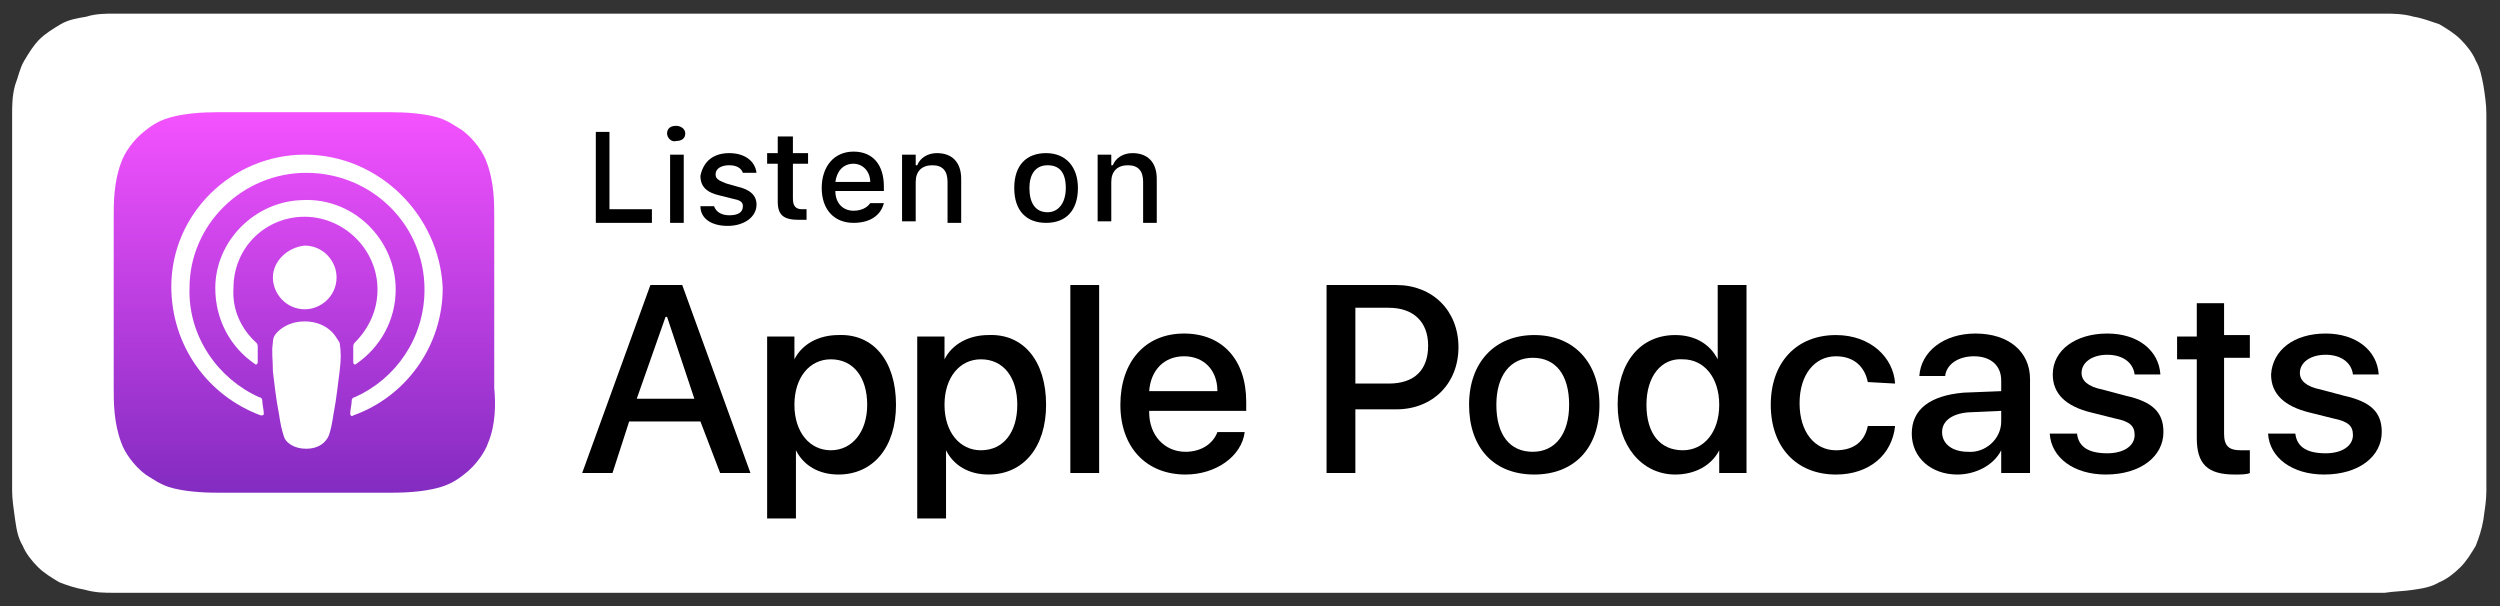
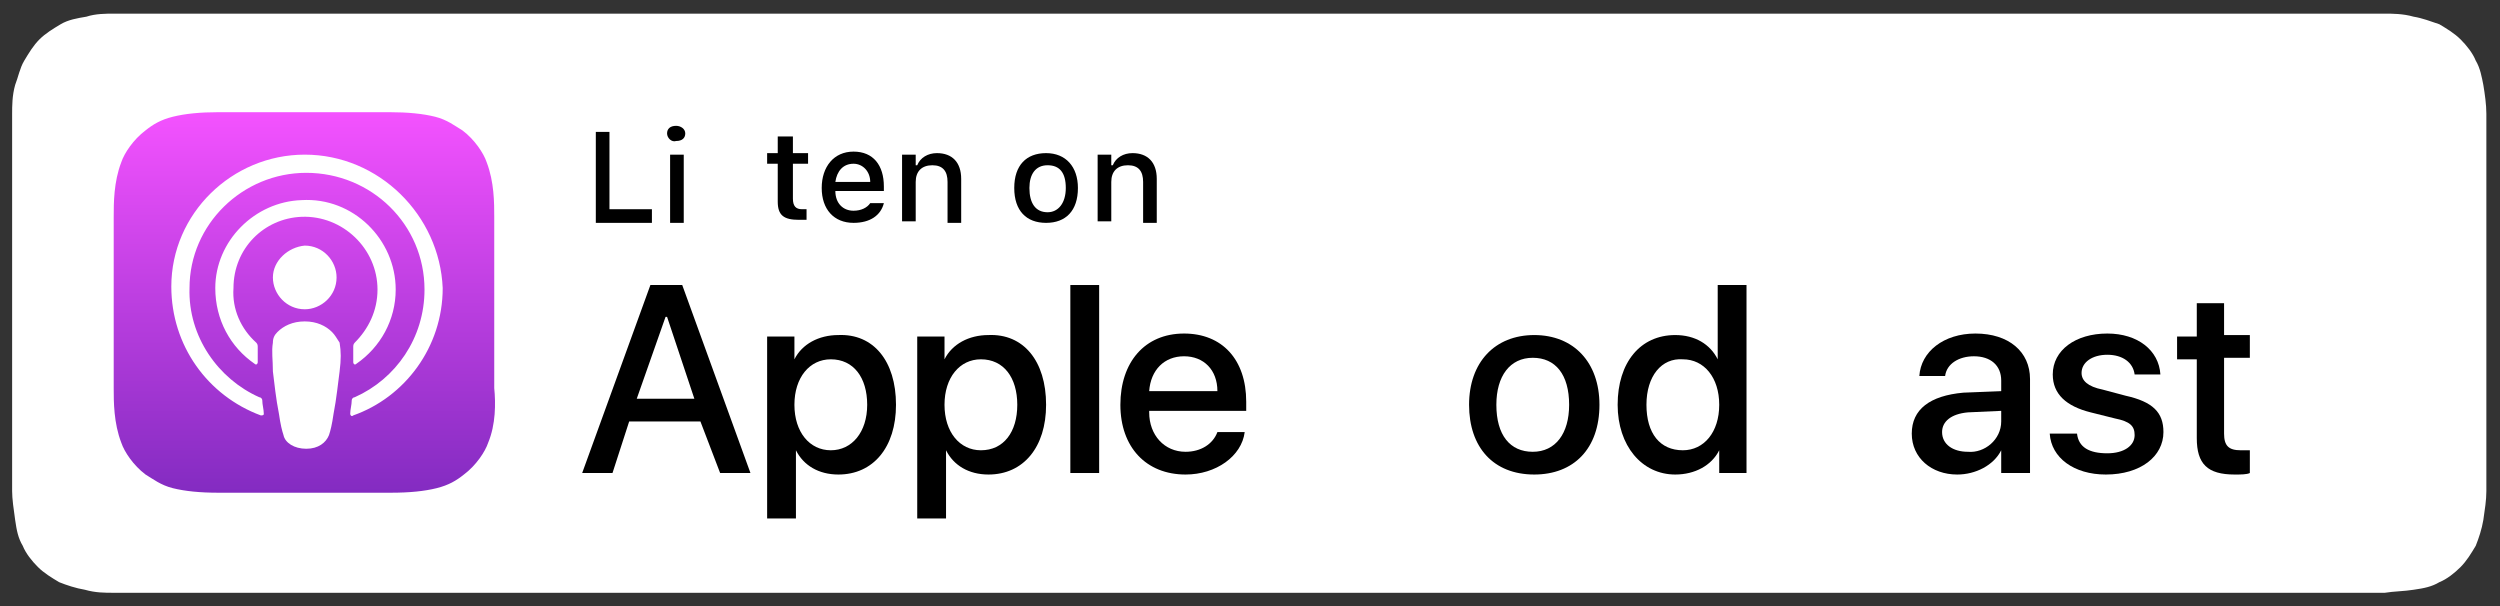
<svg xmlns="http://www.w3.org/2000/svg" version="1.1" id="Laag_1" x="0px" y="0px" viewBox="0 0 164.9 40" style="enable-background:new 0 0 164.9 40;" xml:space="preserve">
  <rect x="0" y="0" width="164.9" height="40" fill="#333333" stroke="none" />
  <style type="text/css">
	.st0{fill:#FFFFFF;}
	.st1{fill-rule:evenodd;clip-rule:evenodd;fill:url(#XMLID_00000042719268118617667230000016939791738411549325_);}
	.st2{fill:none;}
</style>
  <g id="US">
    <path class="st0" d="M8.4,39.1c-0.3,0-0.6,0-0.9,0c-0.6,0-1.2,0-1.9-0.2c-0.6-0.1-1.2-0.3-1.7-0.5c-0.5-0.3-1-0.6-1.4-1   s-0.8-0.9-1-1.4c-0.3-0.5-0.4-1-0.5-1.7s-0.2-1.4-0.2-1.9c0-0.2,0-0.9,0-0.9V8.4c0,0,0-0.7,0-0.9c0-0.5,0-1.2,0.2-1.9   C1.2,5.1,1.3,4.5,1.6,4s0.6-1,1-1.4s0.9-0.7,1.4-1s1.1-0.4,1.7-0.5C6.3,0.9,7,0.9,7.5,0.9h0.9h148h0.9c0.5,0,1.2,0,1.9,0.2   c0.6,0.1,1.1,0.3,1.7,0.5c0.5,0.3,1,0.6,1.4,1s0.8,0.9,1,1.4c0.3,0.5,0.4,1.1,0.5,1.6c0.1,0.6,0.2,1.3,0.2,1.9c0,0.3,0,0.6,0,0.9   c0,0.4,0,0.7,0,1.1v20.9c0,0.4,0,0.7,0,1.1c0,0.3,0,0.6,0,0.9c0,0.6-0.1,1.2-0.2,1.9c-0.1,0.6-0.3,1.2-0.5,1.7   c-0.3,0.5-0.6,1-1,1.4s-0.9,0.8-1.4,1c-0.5,0.3-1,0.4-1.7,0.5c-0.6,0.1-1.3,0.1-1.9,0.2c-0.3,0-0.6,0-0.9,0h-1.1L8.4,39.1z" />
    <g id="XMLID_632_">
      <linearGradient id="XMLID_00000081636274768046295990000012407624655446340235_" gradientUnits="userSpaceOnUse" x1="20.076" y1="105.4" x2="20.076" y2="130.563" gradientTransform="matrix(1 0 0 1 0 -98)">
        <stop offset="0" style="stop-color:#F452FF" />
        <stop offset="1" style="stop-color:#832BC1" />
      </linearGradient>
      <path id="XMLID_662_" style="fill-rule:evenodd;clip-rule:evenodd;fill:url(#XMLID_00000081636274768046295990000012407624655446340235_);" d="    M32.2,29.2c-0.2,0.6-0.8,1.5-1.6,2.1c-0.5,0.4-1,0.7-1.8,0.9s-1.8,0.3-3,0.3H14.4c-1.2,0-2.2-0.1-3-0.3s-1.3-0.6-1.8-0.9    c-0.8-0.6-1.4-1.5-1.6-2.1c-0.5-1.3-0.5-2.7-0.5-3.6l0,0V14.3l0,0c0-0.9,0-2.3,0.5-3.6c0.2-0.6,0.8-1.5,1.6-2.1    c0.5-0.4,1-0.7,1.8-0.9c0.8-0.2,1.8-0.3,3-0.3l0,0h11.3l0,0c1.2,0,2.2,0.1,3,0.3c0.8,0.2,1.3,0.6,1.8,0.9c0.8,0.6,1.4,1.5,1.6,2.1    c0.5,1.3,0.5,2.7,0.5,3.6v11.3C32.7,26.6,32.7,28,32.2,29.2z" />
-       <path id="XMLID_660_" class="st2" d="M32.2,29.2c-0.2,0.6-0.8,1.5-1.6,2.1c-0.5,0.4-1,0.7-1.8,0.9s-1.8,0.3-3,0.3H14.4    c-1.2,0-2.2-0.1-3-0.3s-1.3-0.6-1.8-0.9c-0.8-0.6-1.4-1.5-1.6-2.1c-0.5-1.3-0.5-2.7-0.5-3.6l0,0V14.3l0,0c0-0.9,0-2.3,0.5-3.6    c0.2-0.6,0.8-1.5,1.6-2.1c0.5-0.4,1-0.7,1.8-0.9c0.8-0.2,1.8-0.3,3-0.3l0,0h11.3l0,0c1.2,0,2.2,0.1,3,0.3c0.8,0.2,1.3,0.6,1.8,0.9    c0.8,0.6,1.4,1.5,1.6,2.1c0.5,1.3,0.5,2.7,0.5,3.6v11.3C32.7,26.6,32.7,28,32.2,29.2z" />
+       <path id="XMLID_660_" class="st2" d="M32.2,29.2c-0.2,0.6-0.8,1.5-1.6,2.1c-0.5,0.4-1,0.7-1.8,0.9s-1.8,0.3-3,0.3H14.4    c-1.2,0-2.2-0.1-3-0.3s-1.3-0.6-1.8-0.9c-0.8-0.6-1.4-1.5-1.6-2.1c-0.5-1.3-0.5-2.7-0.5-3.6l0,0V14.3l0,0c0-0.9,0-2.3,0.5-3.6    c0.2-0.6,0.8-1.5,1.6-2.1c0.5-0.4,1-0.7,1.8-0.9c0.8-0.2,1.8-0.3,3-0.3l0,0h11.3l0,0c1.2,0,2.2,0.1,3,0.3c0.8,0.2,1.3,0.6,1.8,0.9    c0.8,0.6,1.4,1.5,1.6,2.1v11.3C32.7,26.6,32.7,28,32.2,29.2z" />
      <g id="XMLID_648_">
        <g>
          <path class="st0" d="M21.9,21.9c-0.4-0.4-1-0.7-1.8-0.7s-1.4,0.3-1.8,0.7c-0.2,0.2-0.3,0.4-0.3,0.7c-0.1,0.6,0,1.1,0,1.9      c0.1,0.8,0.2,1.8,0.4,2.8c0.1,0.7,0.2,1.1,0.3,1.4c0.1,0.5,0.7,0.9,1.5,0.9s1.3-0.4,1.5-0.9c0.1-0.3,0.2-0.7,0.3-1.4      c0.2-1,0.3-2.1,0.4-2.8c0.1-0.8,0.1-1.3,0-1.9C22.2,22.3,22.1,22.1,21.9,21.9z M18,18.3c0,1.1,0.9,2.1,2.1,2.1      c1.1,0,2.1-0.9,2.1-2.1c0-1.1-0.9-2.1-2.1-2.1C19,16.3,18,17.2,18,18.3z M20.1,10.2c-4.8,0-8.8,3.9-8.8,8.7      c0,3.9,2.4,7.2,5.9,8.5c0.1,0,0.2,0,0.2-0.1c0-0.3-0.1-0.6-0.1-0.9c0-0.1-0.1-0.2-0.2-0.2c-2.7-1.2-4.7-4-4.6-7.2      c0-4.2,3.5-7.6,7.7-7.6c4.3,0,7.8,3.4,7.8,7.7c0,3.2-1.9,5.9-4.6,7.1c-0.1,0-0.2,0.1-0.2,0.2c0,0.3-0.1,0.6-0.1,0.9      c0,0.1,0.1,0.2,0.2,0.1c3.4-1.2,5.9-4.5,5.9-8.4C29,14.2,25,10.2,20.1,10.2z M19.9,14.3c2.7-0.1,5,2.1,5,4.8      c0,1.4-0.6,2.6-1.5,3.5c-0.1,0.1-0.1,0.2-0.1,0.3c0,0.3,0,0.6,0,1c0,0.1,0.1,0.2,0.2,0.1c1.6-1.1,2.6-2.9,2.6-4.9      c0-3.3-2.8-6.1-6.2-5.9c-3.1,0.1-5.7,2.7-5.7,5.8c0,2.1,1,3.9,2.6,5c0.1,0.1,0.2,0,0.2-0.1c0-0.4,0-0.7,0-1c0-0.1,0-0.2-0.1-0.3      c-1-0.9-1.6-2.2-1.5-3.6C15.4,16.4,17.4,14.4,19.9,14.3z" />
        </g>
      </g>
    </g>
    <g>
      <path d="M46.2,27.8h-4.7l-1.1,3.4h-2l4.5-12.4H45l4.5,12.4h-2L46.2,27.8z M42,26.3h3.8L44,20.9h-0.1L42,26.3z" />
      <path d="M59.1,26.7c0,2.8-1.5,4.6-3.8,4.6c-1.3,0-2.3-0.6-2.8-1.6l0,0v4.5h-1.9v-12h1.8v1.5l0,0c0.5-1,1.6-1.6,2.9-1.6    C57.6,22,59.1,23.8,59.1,26.7z M57.2,26.7c0-1.8-0.9-3-2.4-3c-1.4,0-2.4,1.2-2.4,3s1,3,2.4,3S57.2,28.5,57.2,26.7z" />
      <path d="M69,26.7c0,2.8-1.5,4.6-3.8,4.6c-1.3,0-2.3-0.6-2.8-1.6l0,0v4.5h-1.9v-12h1.8v1.5l0,0c0.5-1,1.6-1.6,2.9-1.6    C67.5,22,69,23.8,69,26.7z M67.1,26.7c0-1.8-0.9-3-2.4-3c-1.4,0-2.4,1.2-2.4,3s1,3,2.4,3C66.2,29.7,67.1,28.5,67.1,26.7z" />
      <path d="M70.6,18.8h1.9v12.4h-1.9V18.8z" />
      <path d="M82.1,28.5c-0.2,1.6-1.9,2.8-3.9,2.8c-2.6,0-4.3-1.8-4.3-4.6s1.6-4.7,4.2-4.7c2.5,0,4.1,1.7,4.1,4.5v0.6h-6.4v0.1    c0,1.5,1,2.6,2.4,2.6c1,0,1.8-0.5,2.1-1.3L82.1,28.5L82.1,28.5z M75.8,25.8h4.5c0-1.4-0.9-2.3-2.2-2.3    C76.8,23.5,75.9,24.4,75.8,25.8z" />
-       <path d="M92.1,18.8c2.4,0,4.1,1.7,4.1,4.1S94.5,27,92.1,27h-2.7v4.2h-1.9V18.8H92.1z M89.4,25.3h2.2c1.7,0,2.6-0.9,2.6-2.5    s-1-2.5-2.6-2.5h-2.2C89.4,20.4,89.4,25.3,89.4,25.3z" />
      <path d="M96.9,26.7c0-2.8,1.7-4.6,4.3-4.6c2.6,0,4.3,1.8,4.3,4.6c0,2.9-1.7,4.6-4.3,4.6C98.5,31.3,96.9,29.5,96.9,26.7z     M103.5,26.7c0-2-0.9-3.1-2.4-3.1s-2.4,1.2-2.4,3.1c0,2,0.9,3.1,2.4,3.1S103.5,28.6,103.5,26.7z" />
      <path d="M106.7,26.7c0-2.8,1.5-4.6,3.8-4.6c1.3,0,2.3,0.6,2.8,1.6l0,0v-4.9h1.9v12.4h-1.8v-1.5l0,0c-0.5,1-1.6,1.6-2.9,1.6    C108.3,31.3,106.7,29.4,106.7,26.7z M108.6,26.7c0,1.9,0.9,3,2.4,3c1.4,0,2.4-1.2,2.4-3s-1-3-2.4-3    C109.6,23.6,108.6,24.8,108.6,26.7z" />
-       <path d="M123.2,25.2c-0.2-1-0.9-1.7-2.1-1.7c-1.4,0-2.4,1.2-2.4,3.1s1,3.1,2.4,3.1c1.2,0,1.9-0.6,2.1-1.6h1.8    c-0.2,1.9-1.7,3.2-3.9,3.2c-2.6,0-4.3-1.8-4.3-4.6s1.7-4.6,4.3-4.6c2.3,0,3.8,1.5,3.9,3.2L123.2,25.2L123.2,25.2z" />
      <path d="M126.1,28.6c0-1.6,1.2-2.5,3.4-2.7l2.5-0.1v-0.7c0-1-0.7-1.6-1.8-1.6c-1,0-1.8,0.5-1.9,1.3h-1.7c0.1-1.6,1.6-2.8,3.7-2.8    c2.2,0,3.6,1.2,3.6,3v6.2H132v-1.5l0,0c-0.5,1-1.7,1.6-2.9,1.6C127.4,31.3,126.1,30.2,126.1,28.6z M132,27.8v-0.7l-2.2,0.1    c-1.1,0.1-1.7,0.6-1.7,1.3c0,0.8,0.7,1.3,1.7,1.3C130.9,29.9,132,29,132,27.8z" />
      <path d="M139,22c2,0,3.4,1.1,3.5,2.7h-1.7c-0.1-0.8-0.8-1.3-1.8-1.3s-1.7,0.5-1.7,1.2c0,0.5,0.4,0.9,1.4,1.1l1.5,0.4    c1.8,0.4,2.5,1.1,2.5,2.4c0,1.6-1.5,2.8-3.8,2.8c-2.1,0-3.6-1.1-3.7-2.7h1.8c0.1,0.9,0.8,1.3,2,1.3c1.1,0,1.8-0.5,1.8-1.2    c0-0.6-0.3-0.9-1.3-1.1l-1.6-0.4c-1.6-0.4-2.5-1.2-2.5-2.5C135.4,23.1,136.9,22,139,22z" />
      <path d="M146.7,20v2.1h1.7v1.5h-1.7v5c0,0.8,0.3,1.1,1.1,1.1c0.2,0,0.5,0,0.6,0v1.5c-0.2,0.1-0.6,0.1-1,0.1    c-1.8,0-2.5-0.7-2.5-2.4v-5.2h-1.3v-1.5h1.3V20H146.7z" />
-       <path d="M153.4,22c2,0,3.4,1.1,3.5,2.7h-1.7c-0.1-0.8-0.8-1.3-1.8-1.3s-1.7,0.5-1.7,1.2c0,0.5,0.4,0.9,1.4,1.1l1.5,0.4    c1.8,0.4,2.5,1.1,2.5,2.4c0,1.6-1.5,2.8-3.8,2.8c-2.1,0-3.6-1.1-3.7-2.7h1.8c0.1,0.9,0.8,1.3,2,1.3c1.1,0,1.8-0.5,1.8-1.2    c0-0.6-0.3-0.9-1.3-1.1l-1.6-0.4c-1.6-0.4-2.5-1.2-2.5-2.5C149.9,23.1,151.3,22,153.4,22z" />
    </g>
    <g>
      <path d="M43,14.7h-3.7v-6h0.9v5.1H43V14.7z" />
      <path d="M44,8.8c0-0.3,0.2-0.5,0.6-0.5c0.3,0,0.6,0.2,0.6,0.5S45,9.3,44.6,9.3C44.3,9.4,44,9.1,44,8.8z M44.2,10.2h0.9v4.5h-0.9    V10.2z" />
-       <path d="M48.1,10.1c1,0,1.7,0.5,1.8,1.3H49c-0.1-0.3-0.4-0.5-0.9-0.5s-0.9,0.2-0.9,0.6c0,0.3,0.2,0.4,0.7,0.6l0.7,0.2    c0.9,0.2,1.3,0.6,1.3,1.2c0,0.8-0.8,1.4-1.9,1.4c-1.1,0-1.8-0.5-1.8-1.3h0.9c0.1,0.3,0.4,0.6,1,0.6S49,14,49,13.6    c0-0.3-0.2-0.4-0.7-0.5l-0.8-0.2c-0.9-0.2-1.3-0.6-1.3-1.3C46.4,10.6,47.1,10.1,48.1,10.1z" />
      <path d="M52.3,9v1.1h1v0.7h-1v2.3c0,0.5,0.2,0.7,0.6,0.7c0.1,0,0.2,0,0.3,0v0.7c-0.1,0-0.3,0-0.5,0c-1,0-1.4-0.3-1.4-1.2v-2.5    h-0.7v-0.7h0.7V9H52.3z" />
      <path d="M58.3,13.4c-0.2,0.8-0.9,1.3-2,1.3c-1.3,0-2.1-0.9-2.1-2.3S55,10,56.3,10s2,0.9,2,2.3v0.3h-3.2l0,0c0,0.8,0.5,1.3,1.2,1.3    c0.5,0,0.9-0.2,1.1-0.5C57.4,13.4,58.3,13.4,58.3,13.4z M55.1,12h2.3c0-0.7-0.5-1.2-1.1-1.2C55.6,10.8,55.2,11.3,55.1,12z" />
      <path d="M59.5,10.2h0.9v0.7h0.1c0.2-0.5,0.7-0.8,1.3-0.8c1,0,1.6,0.6,1.6,1.7v2.9h-0.9V12c0-0.7-0.3-1.1-1-1.1s-1.1,0.4-1.1,1.1    v2.6h-0.9C59.5,14.7,59.5,10.2,59.5,10.2z" />
      <path d="M66.9,12.4c0-1.5,0.8-2.3,2.1-2.3c1.3,0,2.1,0.9,2.1,2.3c0,1.5-0.8,2.3-2.1,2.3C67.7,14.7,66.9,13.9,66.9,12.4z     M70.3,12.4c0-1-0.4-1.5-1.2-1.5c-0.8,0-1.2,0.6-1.2,1.5c0,1,0.4,1.6,1.2,1.6C69.8,14,70.3,13.4,70.3,12.4z" />
      <path d="M72.4,10.2h0.9v0.7h0.1c0.2-0.5,0.7-0.8,1.3-0.8c1,0,1.6,0.6,1.6,1.7v2.9h-0.9V12c0-0.7-0.3-1.1-1-1.1s-1.1,0.4-1.1,1.1    v2.6h-0.9V10.2z" />
    </g>
  </g>
</svg>